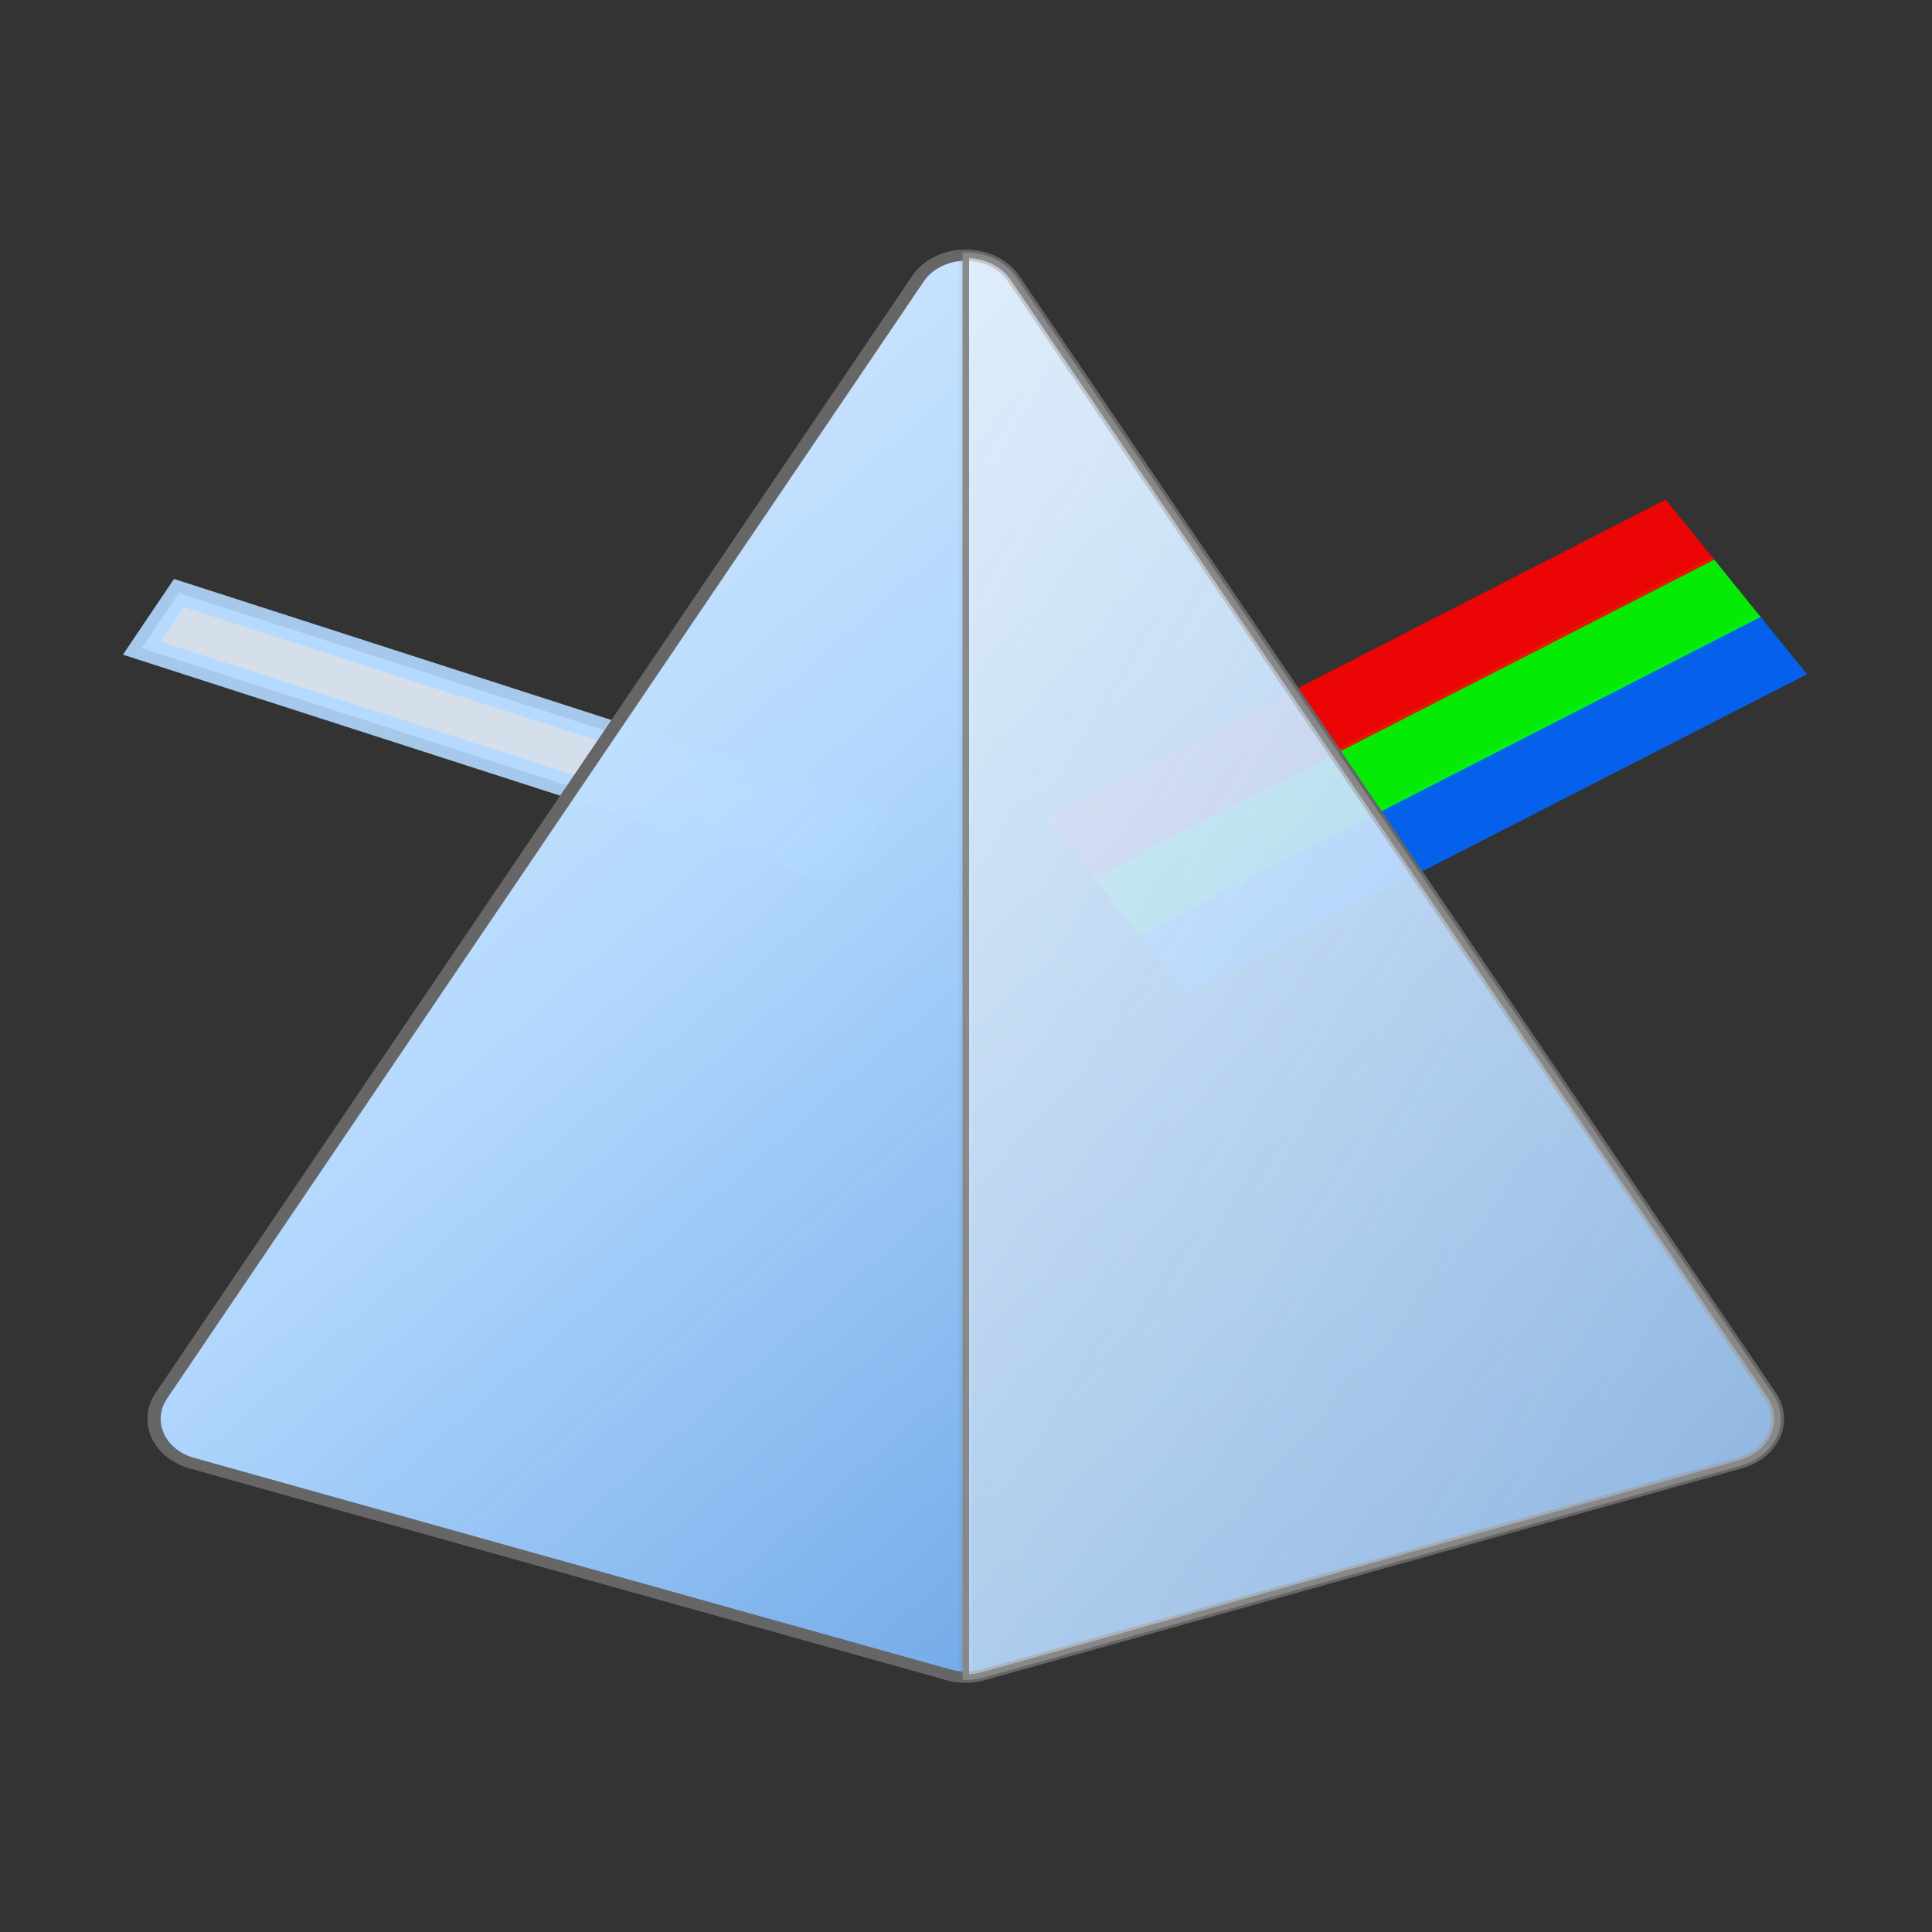
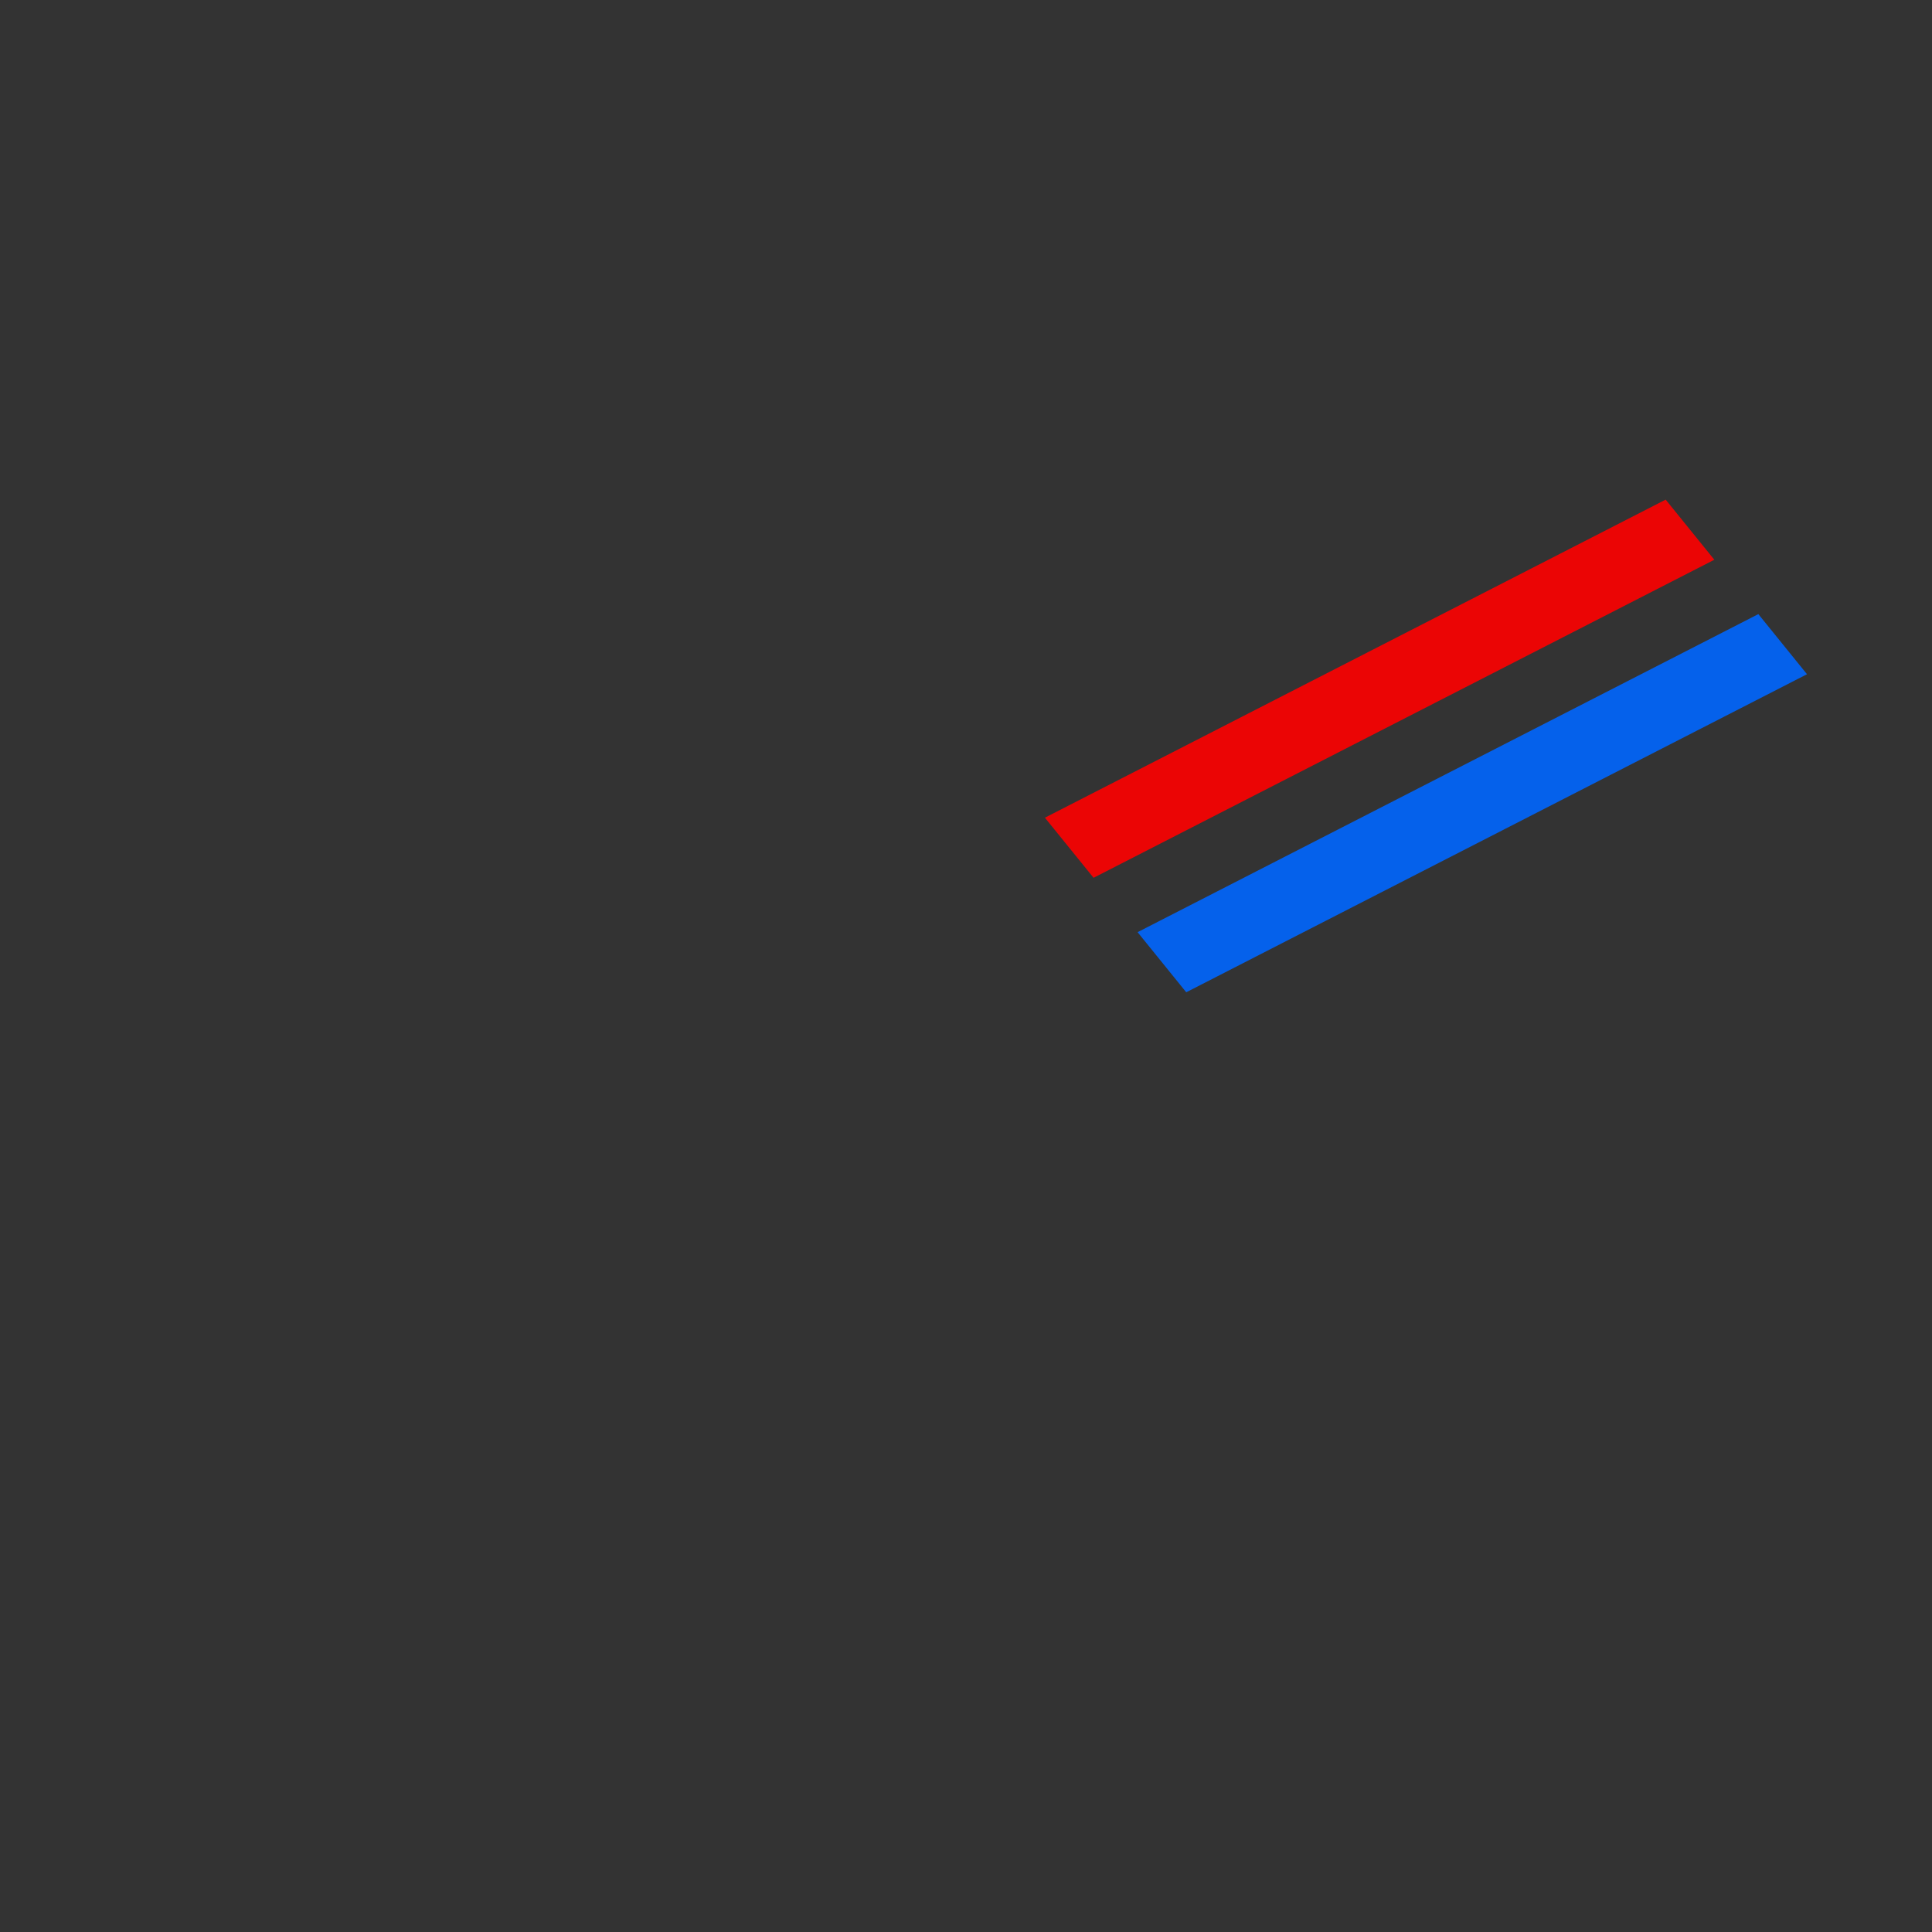
<svg xmlns="http://www.w3.org/2000/svg" xmlns:ns1="http://sodipodi.sourceforge.net/DTD/sodipodi-0.dtd" xmlns:ns2="http://www.inkscape.org/namespaces/inkscape" xmlns:xlink="http://www.w3.org/1999/xlink" viewBox="0 0 96 96" version="1.1" id="svg14" ns1:docname="favicon.svg" ns2:version="1.4.2 (ebf0e940d0, 2025-05-08)" width="96" height="96">
  <rect x="0" y="0" width="96" height="96" fill="#333333" stroke="none" />
  <ns1:namedview id="namedview14" pagecolor="#ffffff" bordercolor="#111111" borderopacity="1" ns2:showpageshadow="0" ns2:pageopacity="0" ns2:pagecheckerboard="1" ns2:deskcolor="#d1d1d1" ns2:zoom="4.5923922" ns2:cx="200.98458" ns2:cy="80.568032" ns2:window-width="3430" ns2:window-height="1385" ns2:window-x="0" ns2:window-y="0" ns2:window-maximized="1" ns2:current-layer="svg14" ns2:clip-to-page="false" />
  <defs id="defs8">
    <linearGradient id="lightGradient" x1="0" y1="0" x2="1" y2="0">
      <stop offset="0%" style="stop-color:#4A90E2;stop-opacity:0.8" id="stop1" />
      <stop offset="50%" style="stop-color:#50C878;stop-opacity:0.9" id="stop2" />
      <stop offset="100%" style="stop-color:#E74C3C;stop-opacity:0.8" id="stop3" />
    </linearGradient>
    <linearGradient id="pyramidGradient" x1="6.668" y1="-1.967" x2="514.041" y2="505.406" gradientTransform="scale(0.983,1.017)" gradientUnits="userSpaceOnUse">
      <stop offset="0%" style="stop-color:#E6F3FF;stop-opacity:0.95" id="stop4" />
      <stop offset="40%" style="stop-color:#B3D9FF;stop-opacity:0.9" id="stop5" />
      <stop offset="100%" style="stop-color:#4A90E2;stop-opacity:0.8" id="stop6" />
    </linearGradient>
    <linearGradient id="pyramidHighlight" x1="366.046" y1="-0.697" x2="724.116" y2="357.373" gradientTransform="scale(0.697,1.435)" gradientUnits="userSpaceOnUse">
      <stop offset="0%" style="stop-color:#F0F8FF;stop-opacity:0.7" id="stop7" />
      <stop offset="100%" style="stop-color:#CCE5FF;stop-opacity:0.5" id="stop8" />
    </linearGradient>
    <linearGradient ns2:collect="always" xlink:href="#pyramidGradient" id="linearGradient1" gradientUnits="userSpaceOnUse" gradientTransform="scale(0.983,1.017)" x1="6.668" y1="-1.967" x2="514.041" y2="505.406" />
    <linearGradient ns2:collect="always" xlink:href="#pyramidGradient" id="linearGradient2" gradientUnits="userSpaceOnUse" gradientTransform="scale(0.983,1.017)" x1="6.668" y1="-1.967" x2="514.041" y2="505.406" />
  </defs>
-   <rect x="-60.881" y="-29.662" width="36.067" height="3.304" fill="#e6f2ff" stroke="#b3d9ff" stroke-width="0.3" opacity="0.9" transform="matrix(-0.952,-0.307,0.559,-0.829,0,0)" id="rect9" style="stroke-width:1.236" />
  <rect x="15.113" y="68.482" width="34.658" height="3.844" fill="#0066ff" opacity="0.9" transform="matrix(0.89,-0.456,0.629,0.777,0,0)" id="rect11" style="stroke-width:1.893" />
-   <rect x="15.113" y="64.821" width="34.658" height="3.844" fill="#00ff00" opacity="0.9" transform="matrix(0.89,-0.456,0.629,0.777,0,0)" id="rect12" style="stroke-width:1.893" />
  <rect x="15.113" y="61.161" width="34.658" height="3.844" fill="#ff0000" opacity="0.9" transform="matrix(0.89,-0.456,0.629,0.777,0,0)" id="rect13" style="stroke-width:1.893" />
  <g transform="matrix(0.163,0,0,0.138,6.263,12.68)" id="g9">
-     <path d="M 250.741,511.158 20.057,434.923 c -4.776,-1.579 -8.597,-5.226 -10.395,-9.924 -1.798,-4.698 -1.388,-9.965 1.114,-14.328 L 241.46,8.422 C 244.44,3.228 250.012,0 256,0 v 512 c -1.78,0 -3.559,-0.28 -5.259,-0.842 z" fill="url(#pyramidGradient)" stroke="#666666" stroke-width="4" opacity="1" id="path_left" style="fill:url(#linearGradient1)" />
-     <path d="M 501.223,410.671 270.539,8.423 C 267.56,3.228 261.988,0 256,0 250.012,0 244.44,3.228 241.461,8.423 L 10.777,410.671 c -2.503,4.363 -2.912,9.629 -1.114,14.328 1.798,4.699 5.618,8.346 10.395,9.924 l 230.684,76.235 c 3.4,1.124 7.118,1.124 10.518,0 l 230.684,-76.235 c 4.776,-1.579 8.597,-5.226 10.395,-9.924 1.797,-4.698 1.387,-9.964 -1.116,-14.328 z" fill="url(#pyramidGradient)" stroke="#666666" stroke-width="4" id="path8" style="fill:url(#linearGradient2)" />
-     <path d="m 261.259,511.158 230.684,-76.235 c 4.776,-1.579 8.597,-5.226 10.395,-9.924 1.798,-4.698 1.388,-9.965 -1.114,-14.328 L 270.54,8.422 C 267.56,3.228 261.988,0 256,0 v 512 c 1.78,0 3.559,-0.28 5.259,-0.842 z" fill="url(#pyramidHighlight)" stroke="#888888" stroke-width="2" opacity="0.98" id="path9" style="fill:url(#pyramidHighlight)" />
-   </g>
+     </g>
</svg>